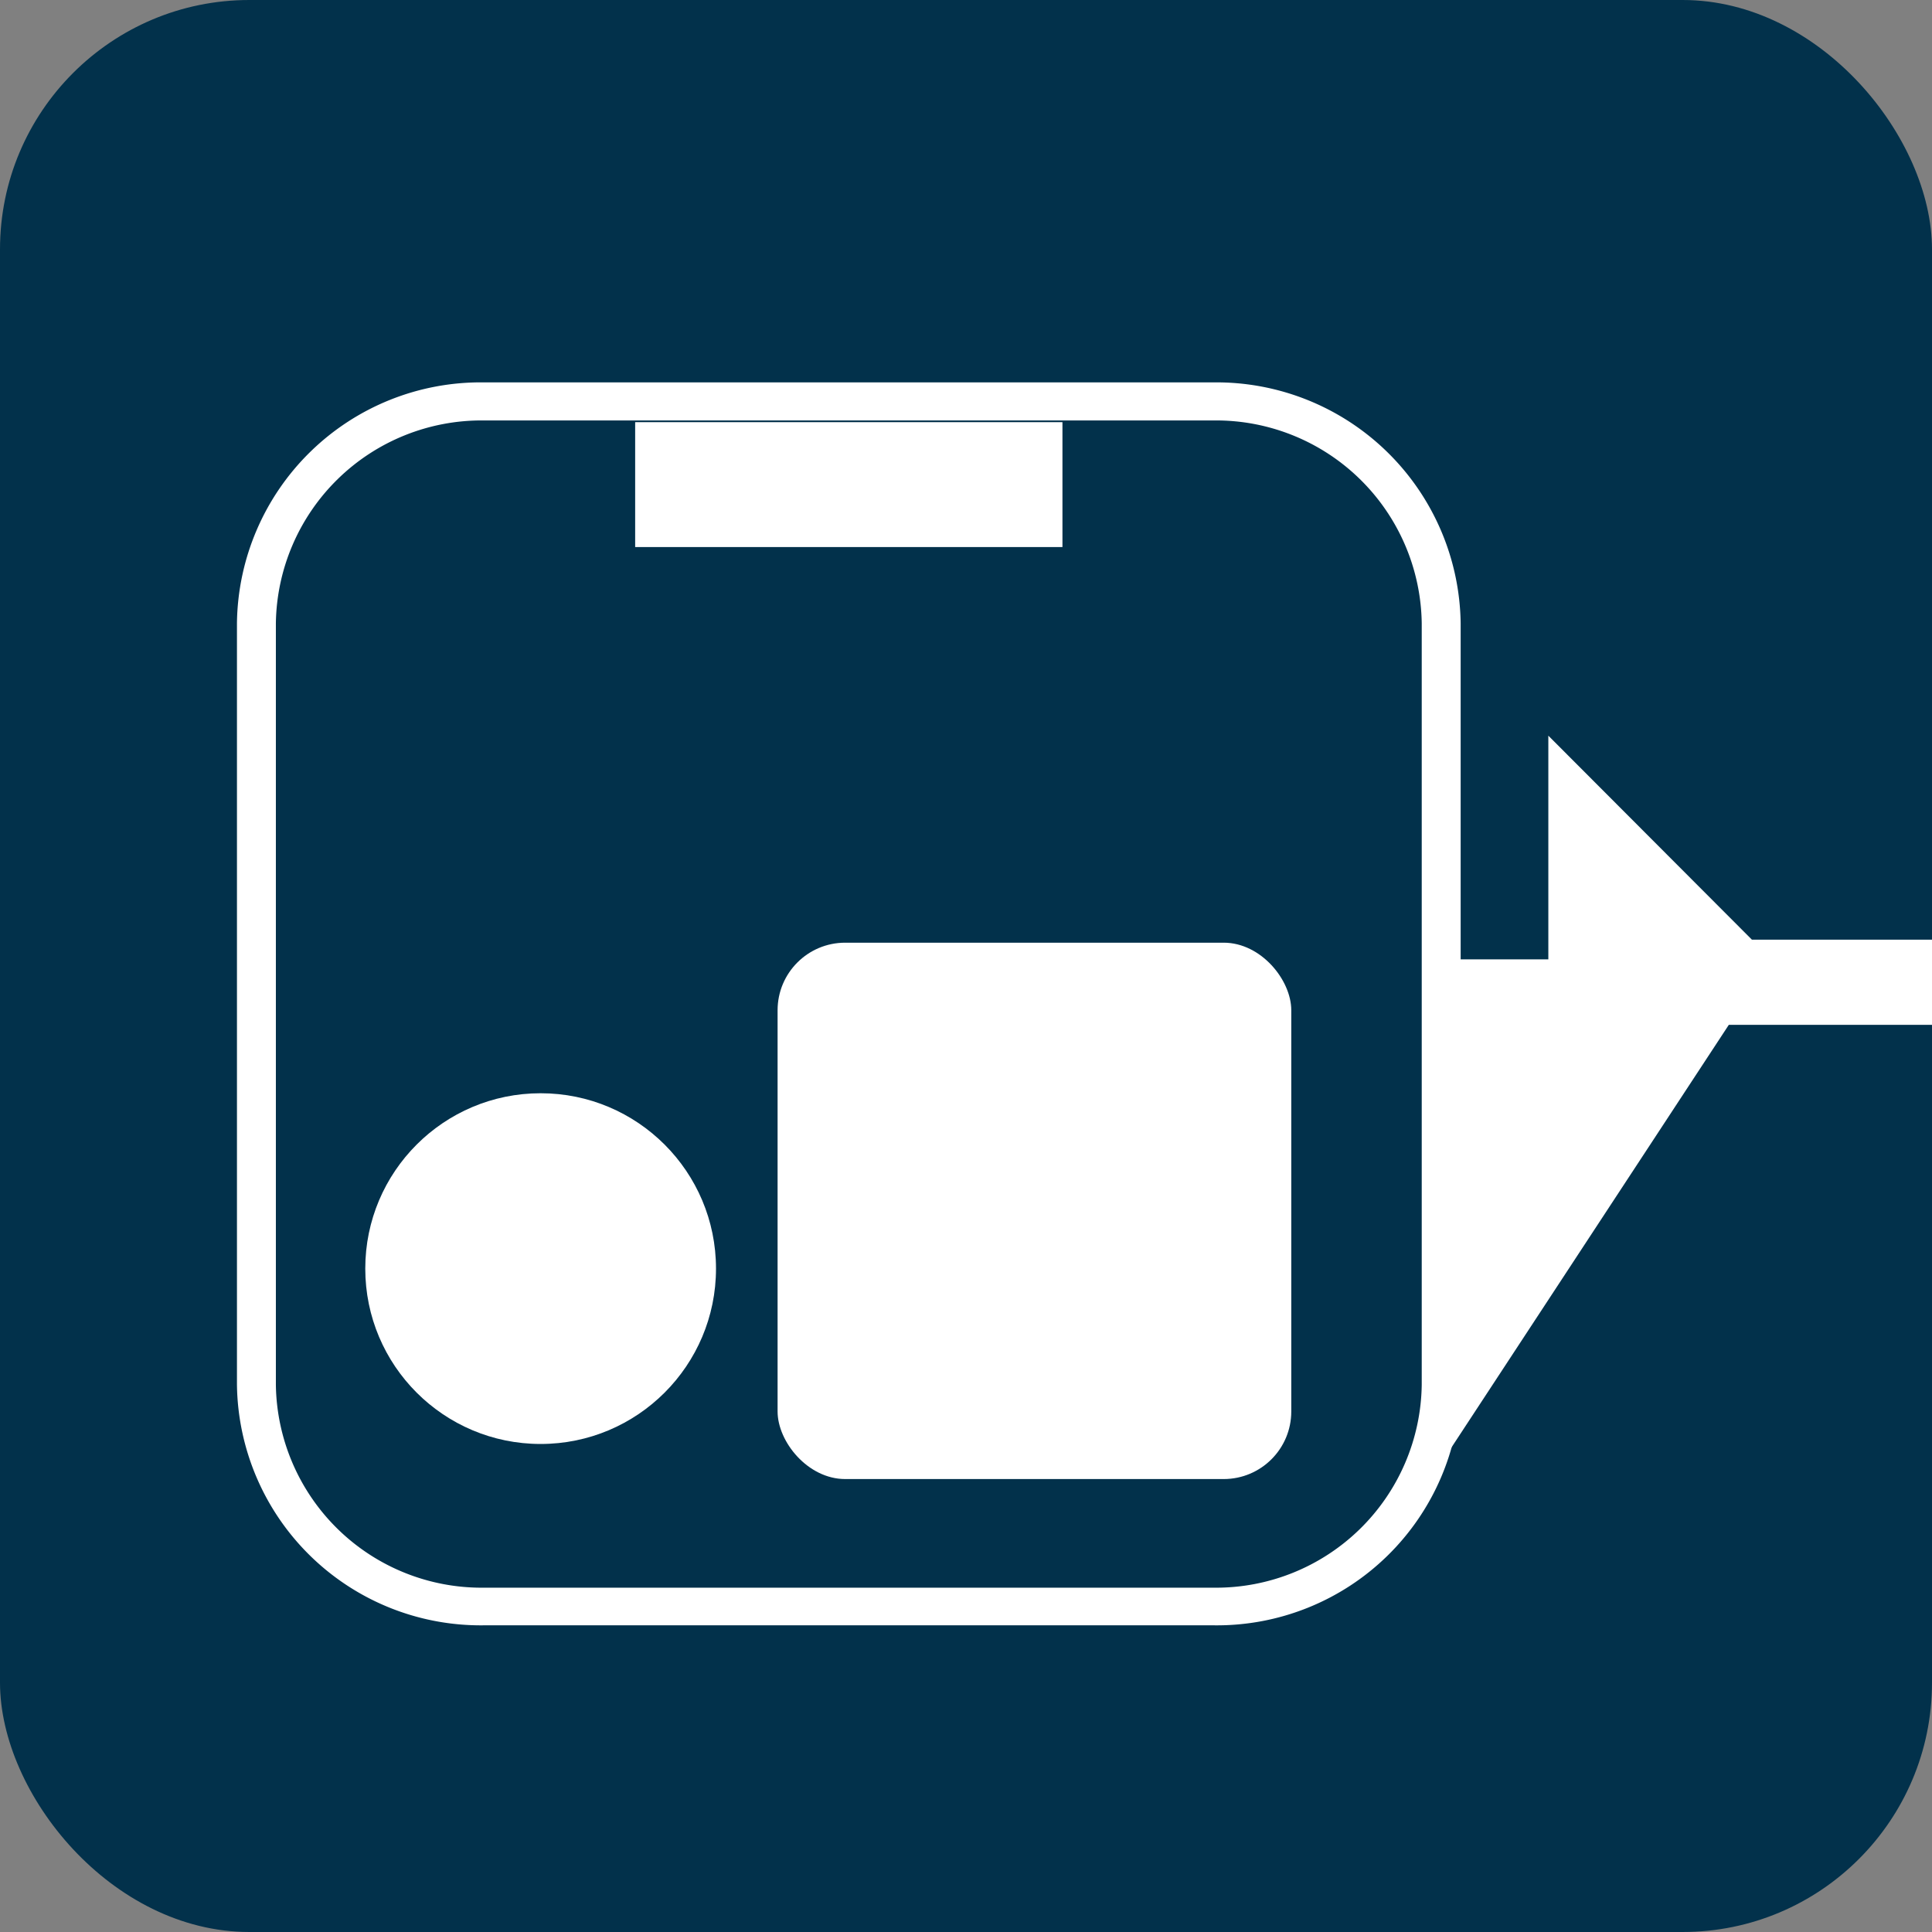
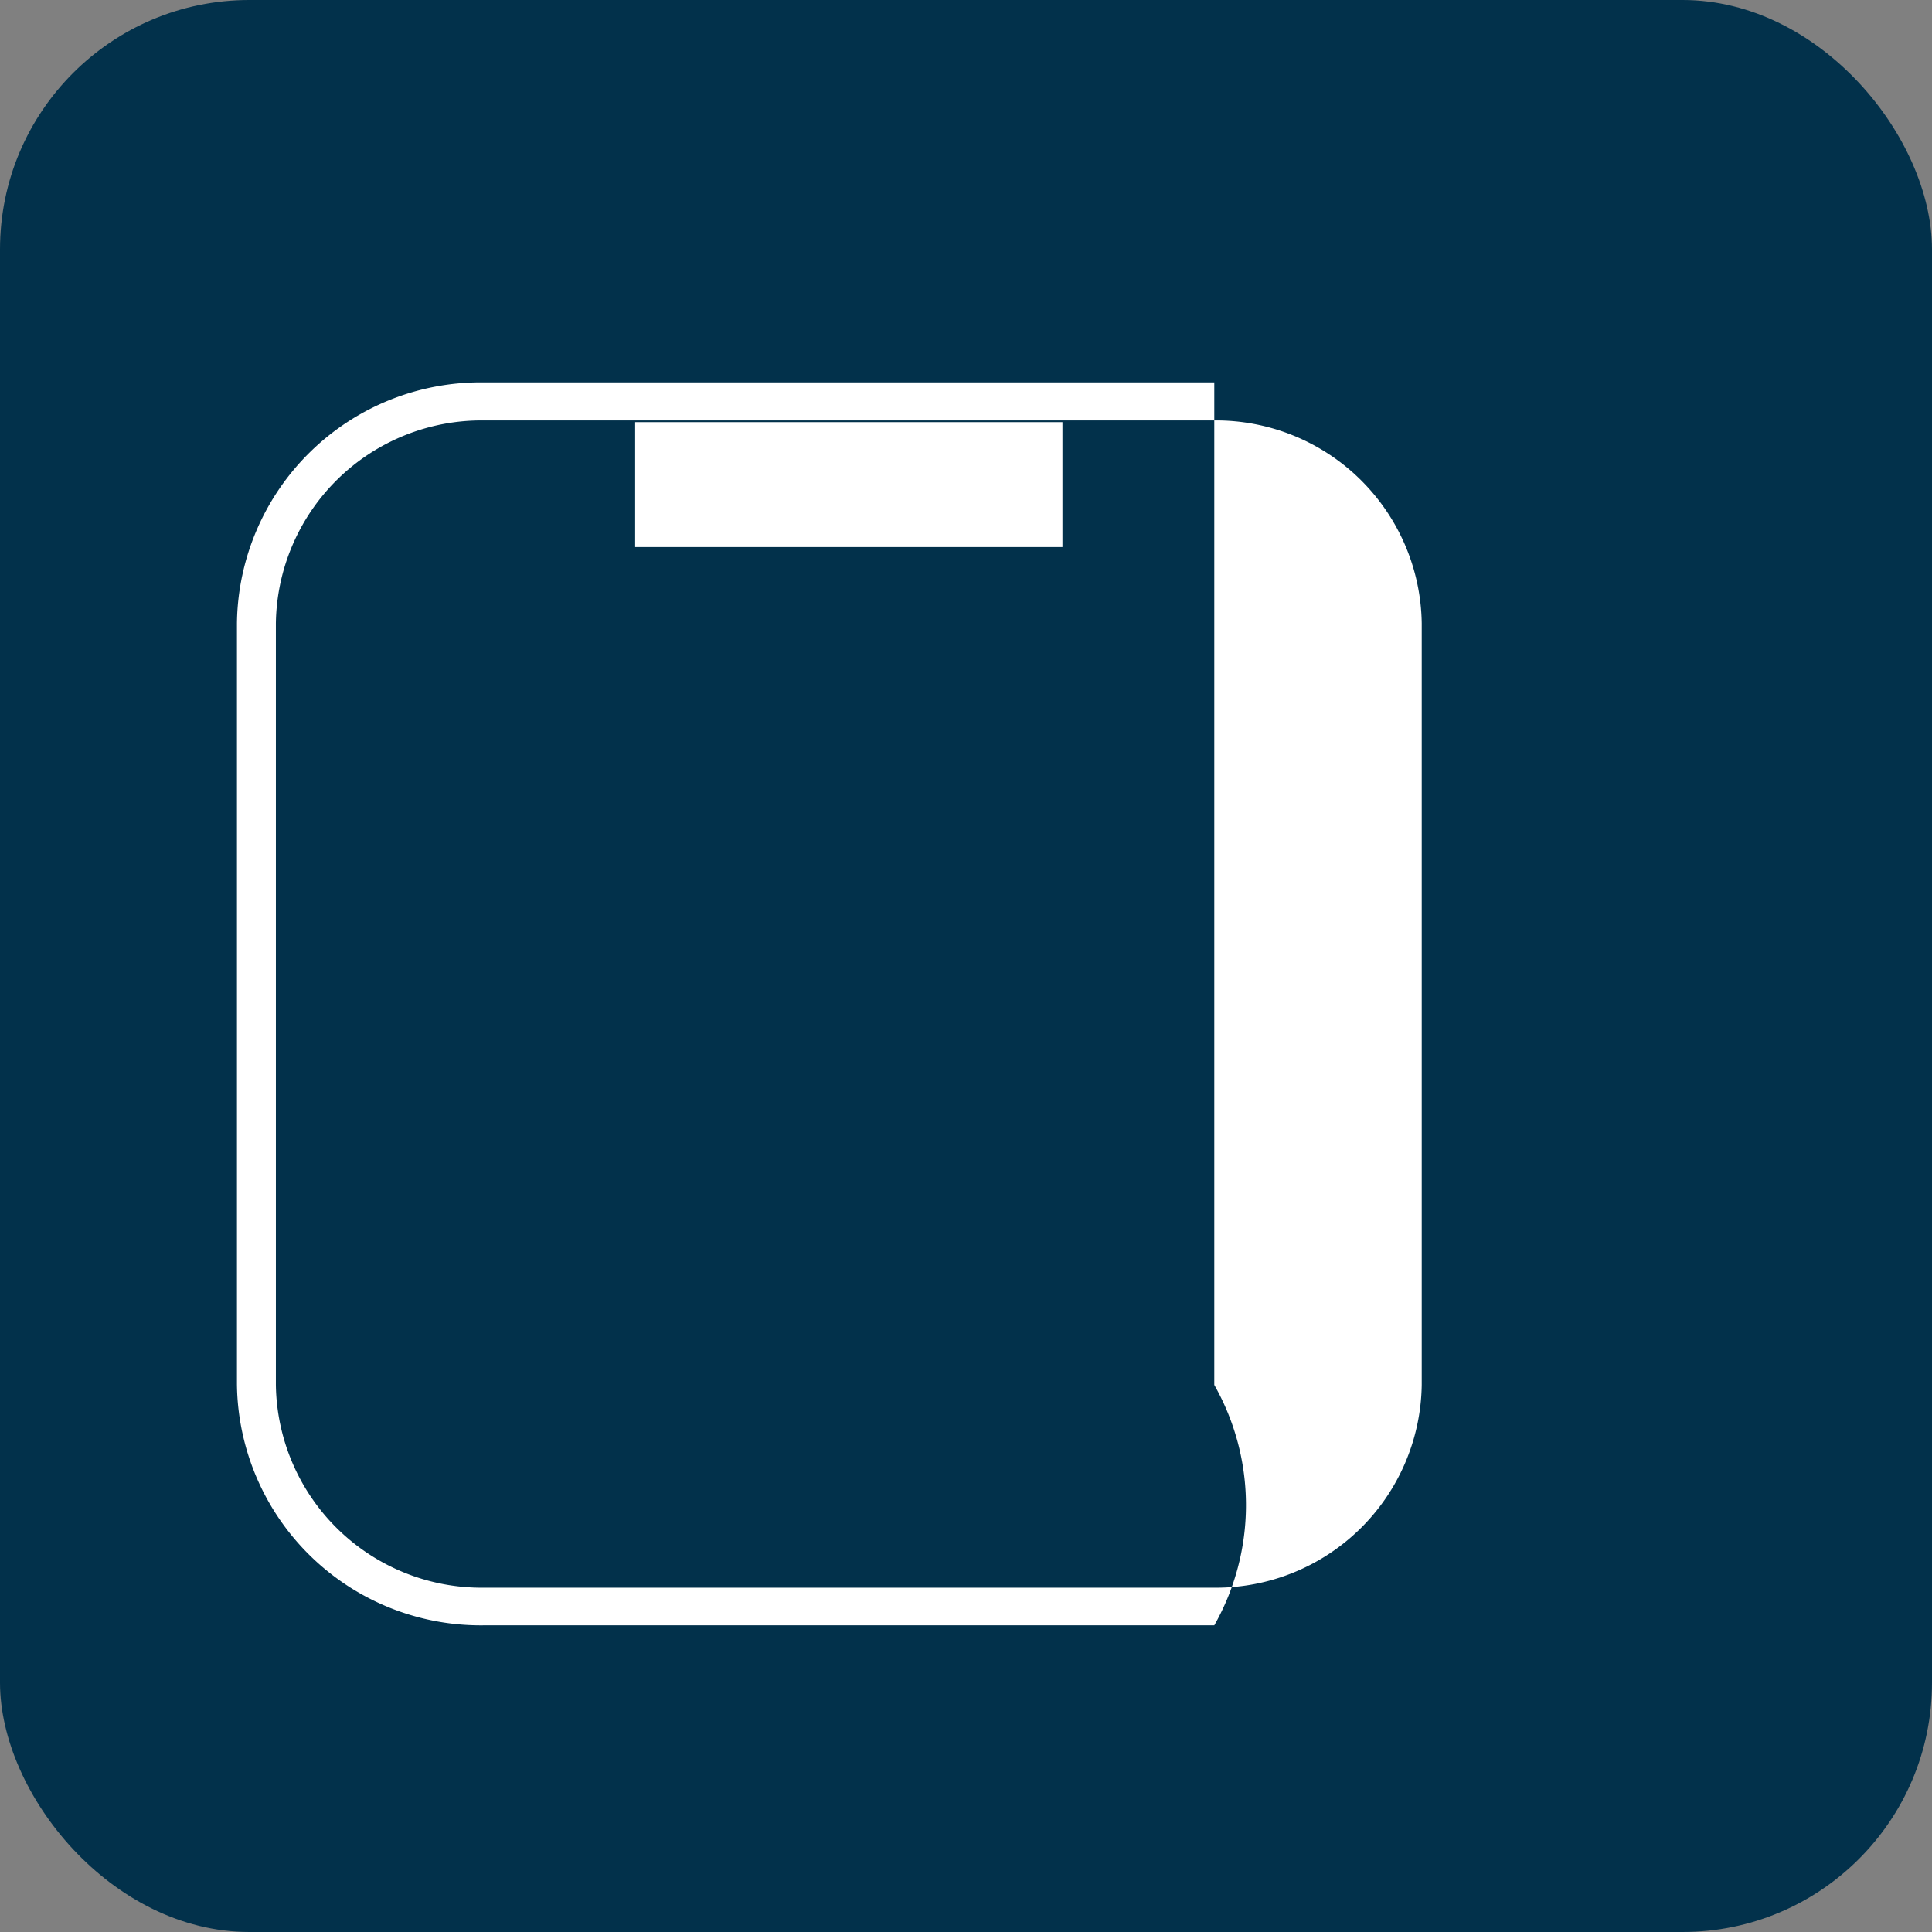
<svg xmlns="http://www.w3.org/2000/svg" viewBox="0 0 45.17 45.17">
  <rect x="0" y="0" width="45.17" height="45.17" fill="#808080" stroke="none" />
  <defs>
    <style>.f6228f65-ac93-4872-b2f7-ffa363857772{fill:#02314b;}.a08d0c65-967e-4f52-a712-e487983f086a{fill:#fff;}</style>
  </defs>
  <title>astros pod</title>
  <g id="e16f1b06-2136-4770-8183-c092208f207e" data-name="Layer 2">
    <g id="b123ceb5-2f78-4dcd-9260-23901c301062" data-name="Layer 1">
      <rect class="f6228f65-ac93-4872-b2f7-ffa363857772" width="45.17" height="45.17" rx="5.83" />
-       <path class="a08d0c65-967e-4f52-a712-e487983f086a" d="M28.39,38H11.3a5.7,5.7,0,0,1-5.76-5.63V14.57A5.7,5.7,0,0,1,11.3,8.94H28.39a5.71,5.71,0,0,1,5.76,5.63V32.38A5.7,5.7,0,0,1,28.39,38ZM11.3,9.83a4.81,4.81,0,0,0-4.85,4.74V32.38a4.81,4.81,0,0,0,4.85,4.74H28.39a4.81,4.81,0,0,0,4.85-4.74V14.57a4.81,4.81,0,0,0-4.85-4.74Z" />
+       <path class="a08d0c65-967e-4f52-a712-e487983f086a" d="M28.39,38H11.3a5.7,5.7,0,0,1-5.76-5.63V14.57A5.7,5.7,0,0,1,11.3,8.94H28.39V32.38A5.7,5.7,0,0,1,28.39,38ZM11.3,9.83a4.81,4.81,0,0,0-4.85,4.74V32.38a4.81,4.81,0,0,0,4.85,4.74H28.39a4.81,4.81,0,0,0,4.85-4.74V14.57a4.81,4.81,0,0,0-4.85-4.74Z" />
      <rect class="a08d0c65-967e-4f52-a712-e487983f086a" x="14.85" y="9.87" width="9.99" height="2.92" />
-       <circle class="a08d0c65-967e-4f52-a712-e487983f086a" cx="12.64" cy="29.66" r="4.1" />
-       <rect class="a08d0c65-967e-4f52-a712-e487983f086a" x="18.18" y="22.04" width="12.01" height="12.54" rx="1.58" />
-       <polygon class="a08d0c65-967e-4f52-a712-e487983f086a" points="33.89 22.43 36.2 22.43 36.2 17.2 40.96 21.97 45.17 21.97 45.17 23.96 40.42 23.96 33.89 33.91 33.89 22.43" />
    </g>
  </g>
</svg>